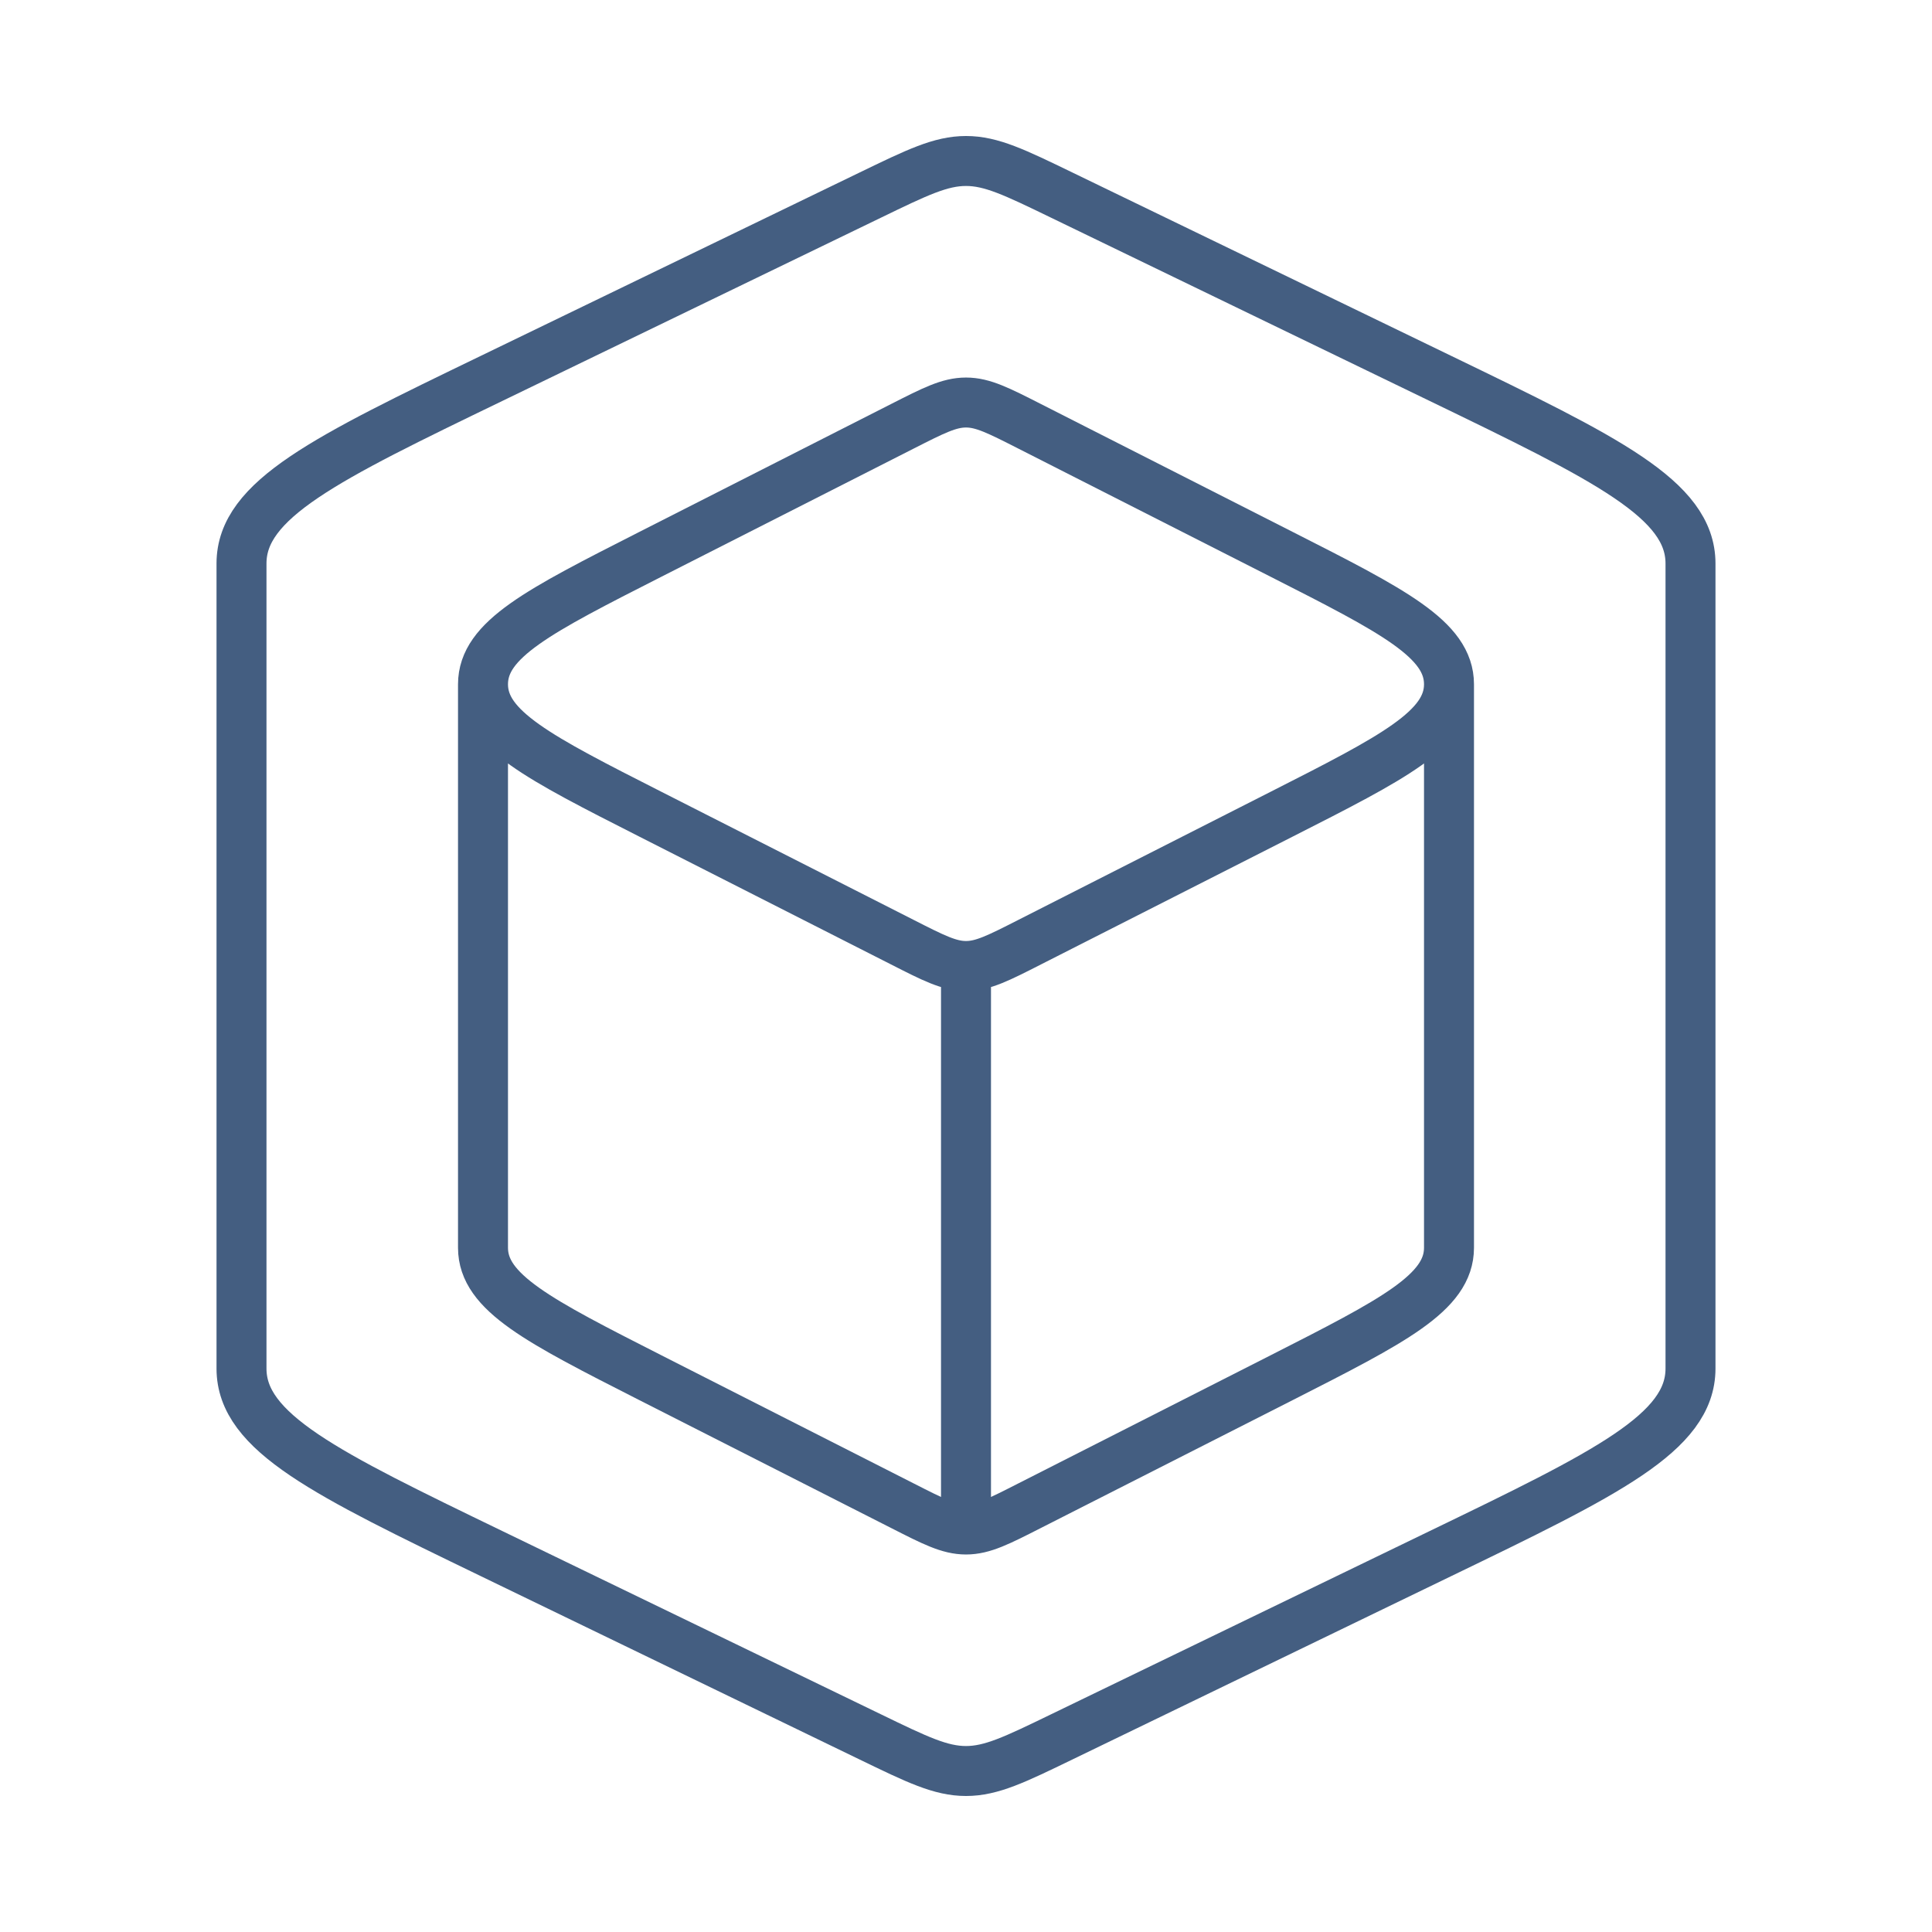
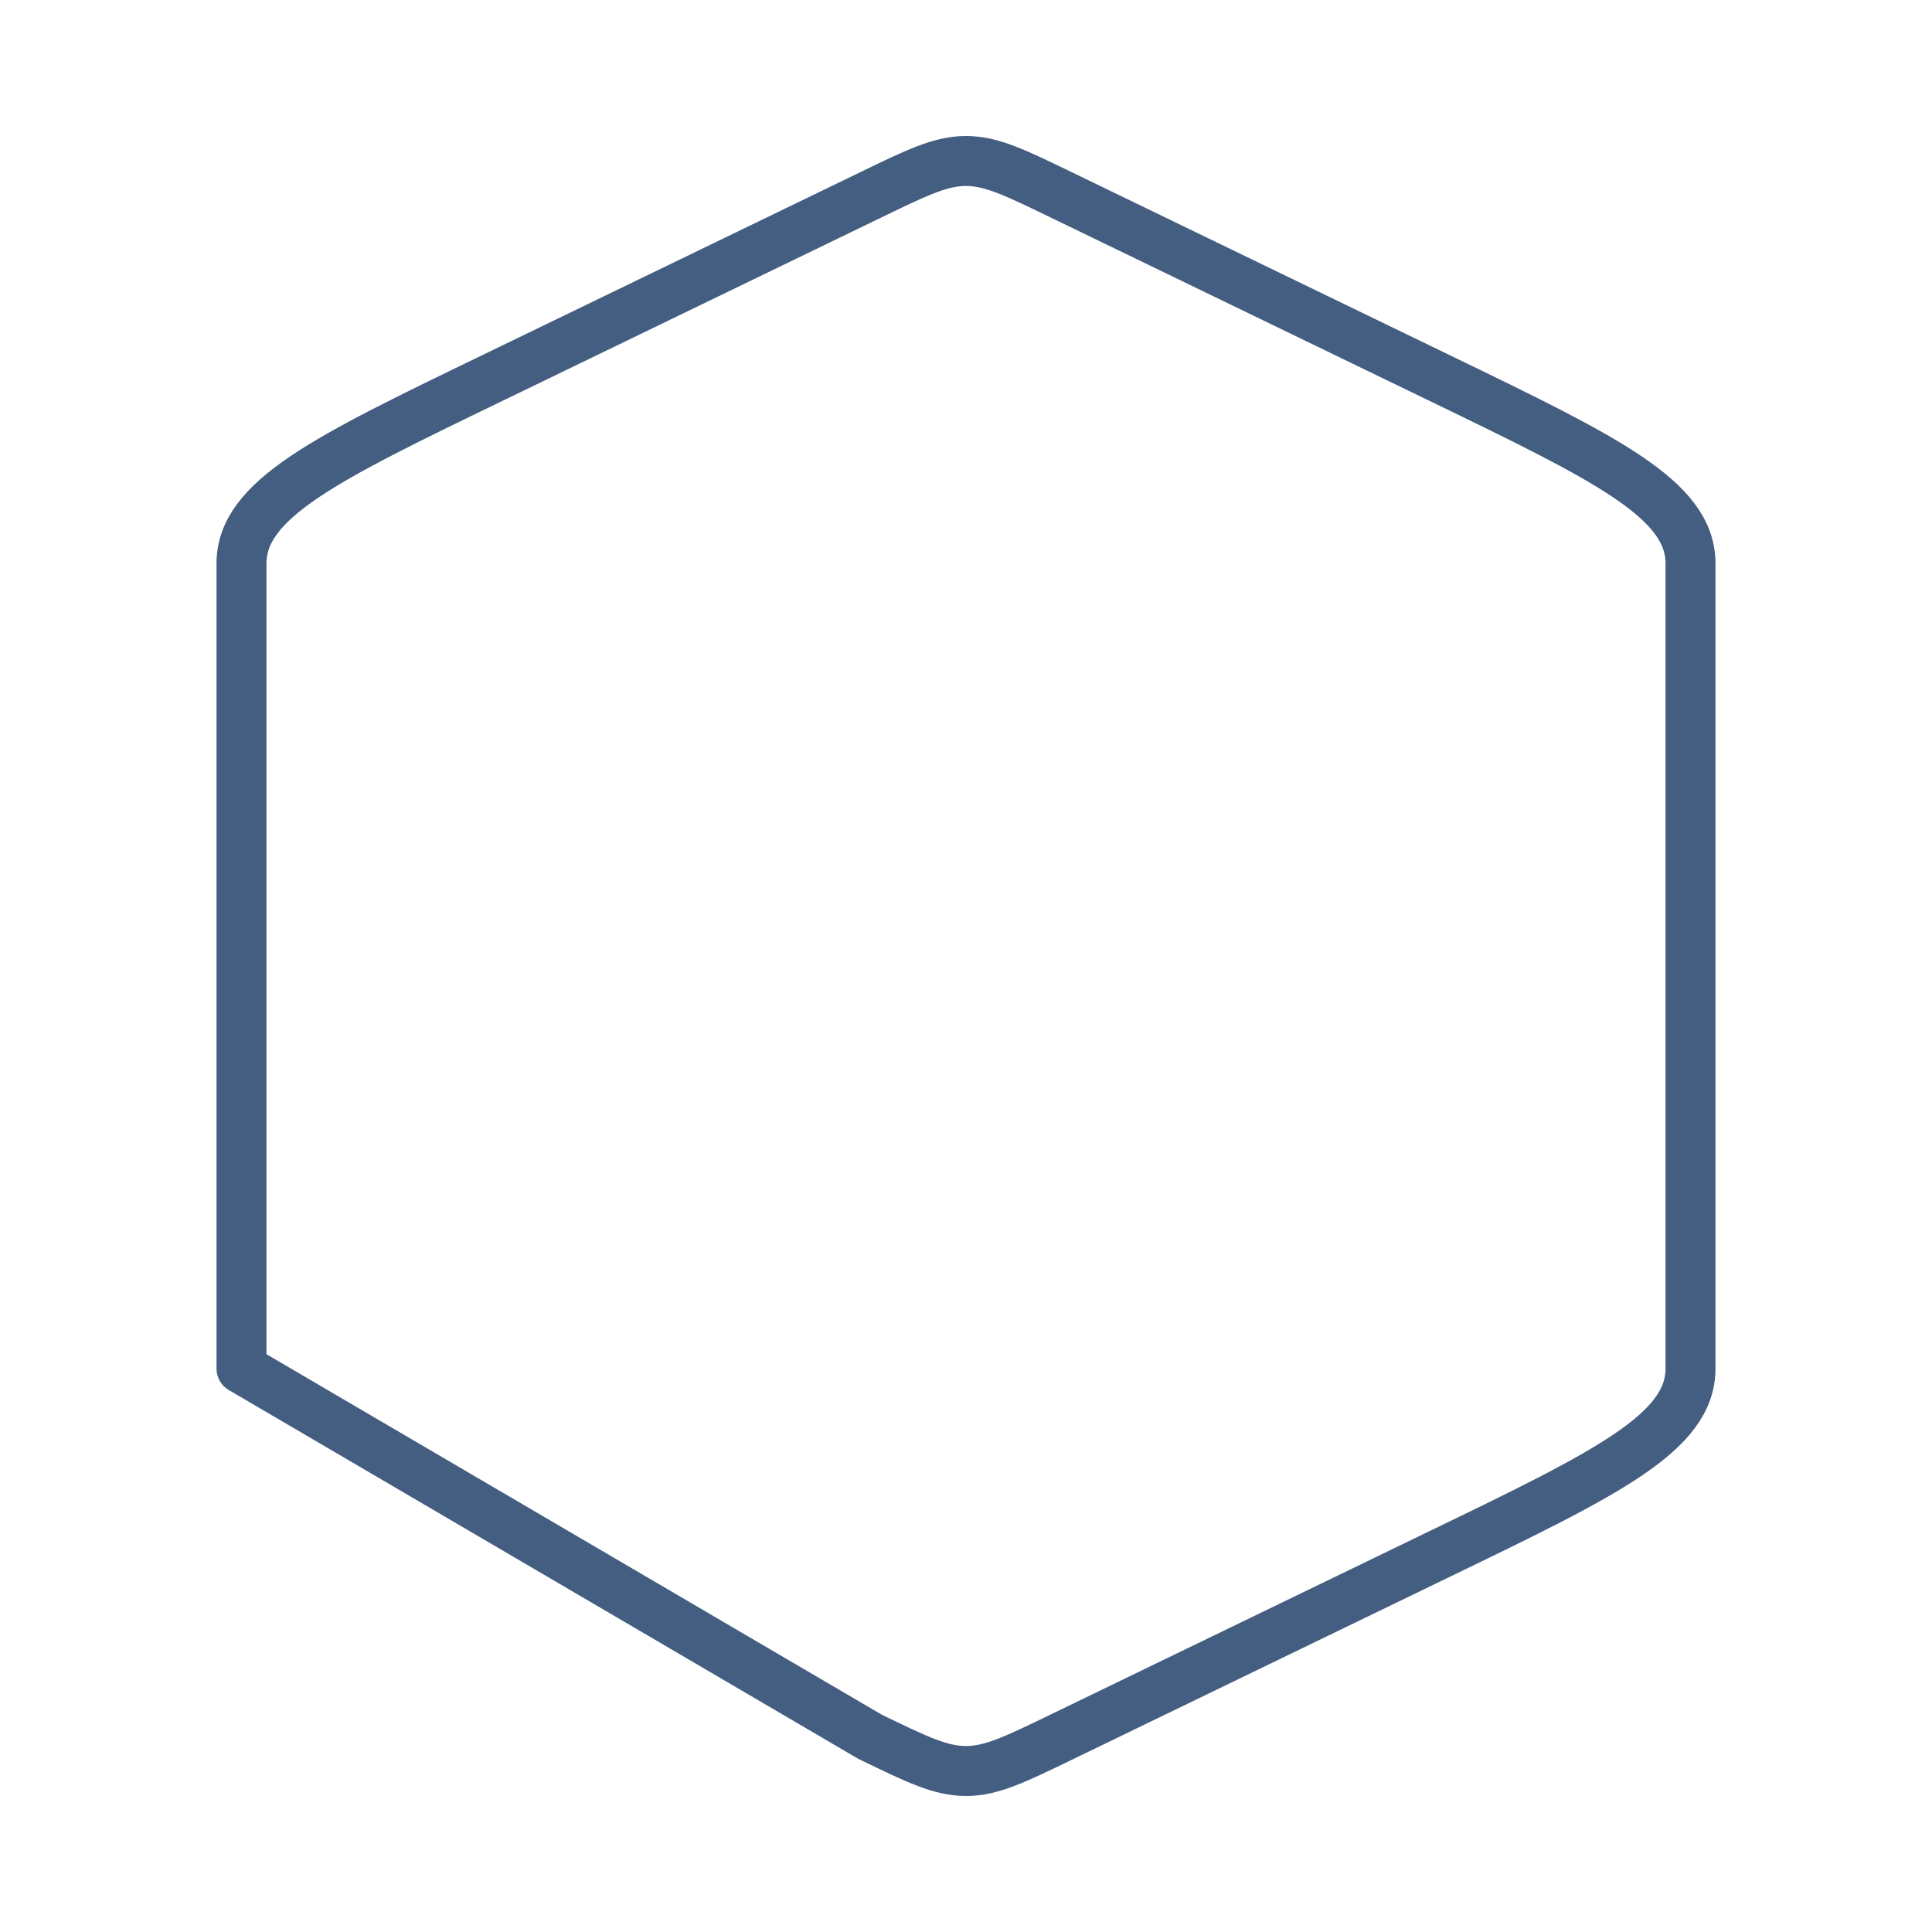
<svg xmlns="http://www.w3.org/2000/svg" width="58" height="58" viewBox="0 0 58 58" fill="none">
-   <path d="M29 45.917C29.508 45.917 29.976 45.678 30.916 45.199L38.481 41.357C41.828 39.655 43.5 38.805 43.5 37.459V20.542M29 45.917C28.492 45.917 28.024 45.678 27.084 45.199L19.519 41.357C16.172 39.655 14.5 38.805 14.5 37.459V20.542M29 45.917V29M43.5 20.542C43.5 19.196 41.828 18.343 38.481 16.644L30.916 12.801C29.976 12.323 29.508 12.084 29 12.084C28.492 12.084 28.024 12.323 27.084 12.801L19.519 16.644C16.172 18.345 14.5 19.196 14.5 20.542M43.5 20.542C43.5 21.888 41.828 22.741 38.481 24.44L30.916 28.282C29.976 28.761 29.505 29 29 29M14.5 20.542C14.5 21.888 16.172 22.741 19.519 24.44L27.084 28.282C28.024 28.761 28.495 29 29 29" stroke="#445E81" stroke-width="1.5" stroke-linecap="round" stroke-linejoin="round" />
-   <path d="M31.876 52.142L43.22 46.651C48.239 44.225 50.75 43.007 50.75 41.084V16.917C50.75 14.993 48.239 13.778 43.22 11.349L31.876 5.858C30.465 5.174 29.759 4.833 29 4.833C28.241 4.833 27.535 5.174 26.124 5.858L14.78 11.349C9.761 13.775 7.25 14.993 7.25 16.917V41.084C7.25 43.007 9.761 44.223 14.78 46.651L26.124 52.142C27.535 52.826 28.241 53.167 29 53.167C29.759 53.167 30.465 52.826 31.876 52.142Z" stroke="#445E81" stroke-width="1.5" stroke-linecap="round" stroke-linejoin="round" />
+   <path d="M31.876 52.142L43.22 46.651C48.239 44.225 50.75 43.007 50.75 41.084V16.917C50.75 14.993 48.239 13.778 43.22 11.349L31.876 5.858C30.465 5.174 29.759 4.833 29 4.833C28.241 4.833 27.535 5.174 26.124 5.858L14.78 11.349C9.761 13.775 7.25 14.993 7.25 16.917V41.084L26.124 52.142C27.535 52.826 28.241 53.167 29 53.167C29.759 53.167 30.465 52.826 31.876 52.142Z" stroke="#445E81" stroke-width="1.5" stroke-linecap="round" stroke-linejoin="round" />
</svg>